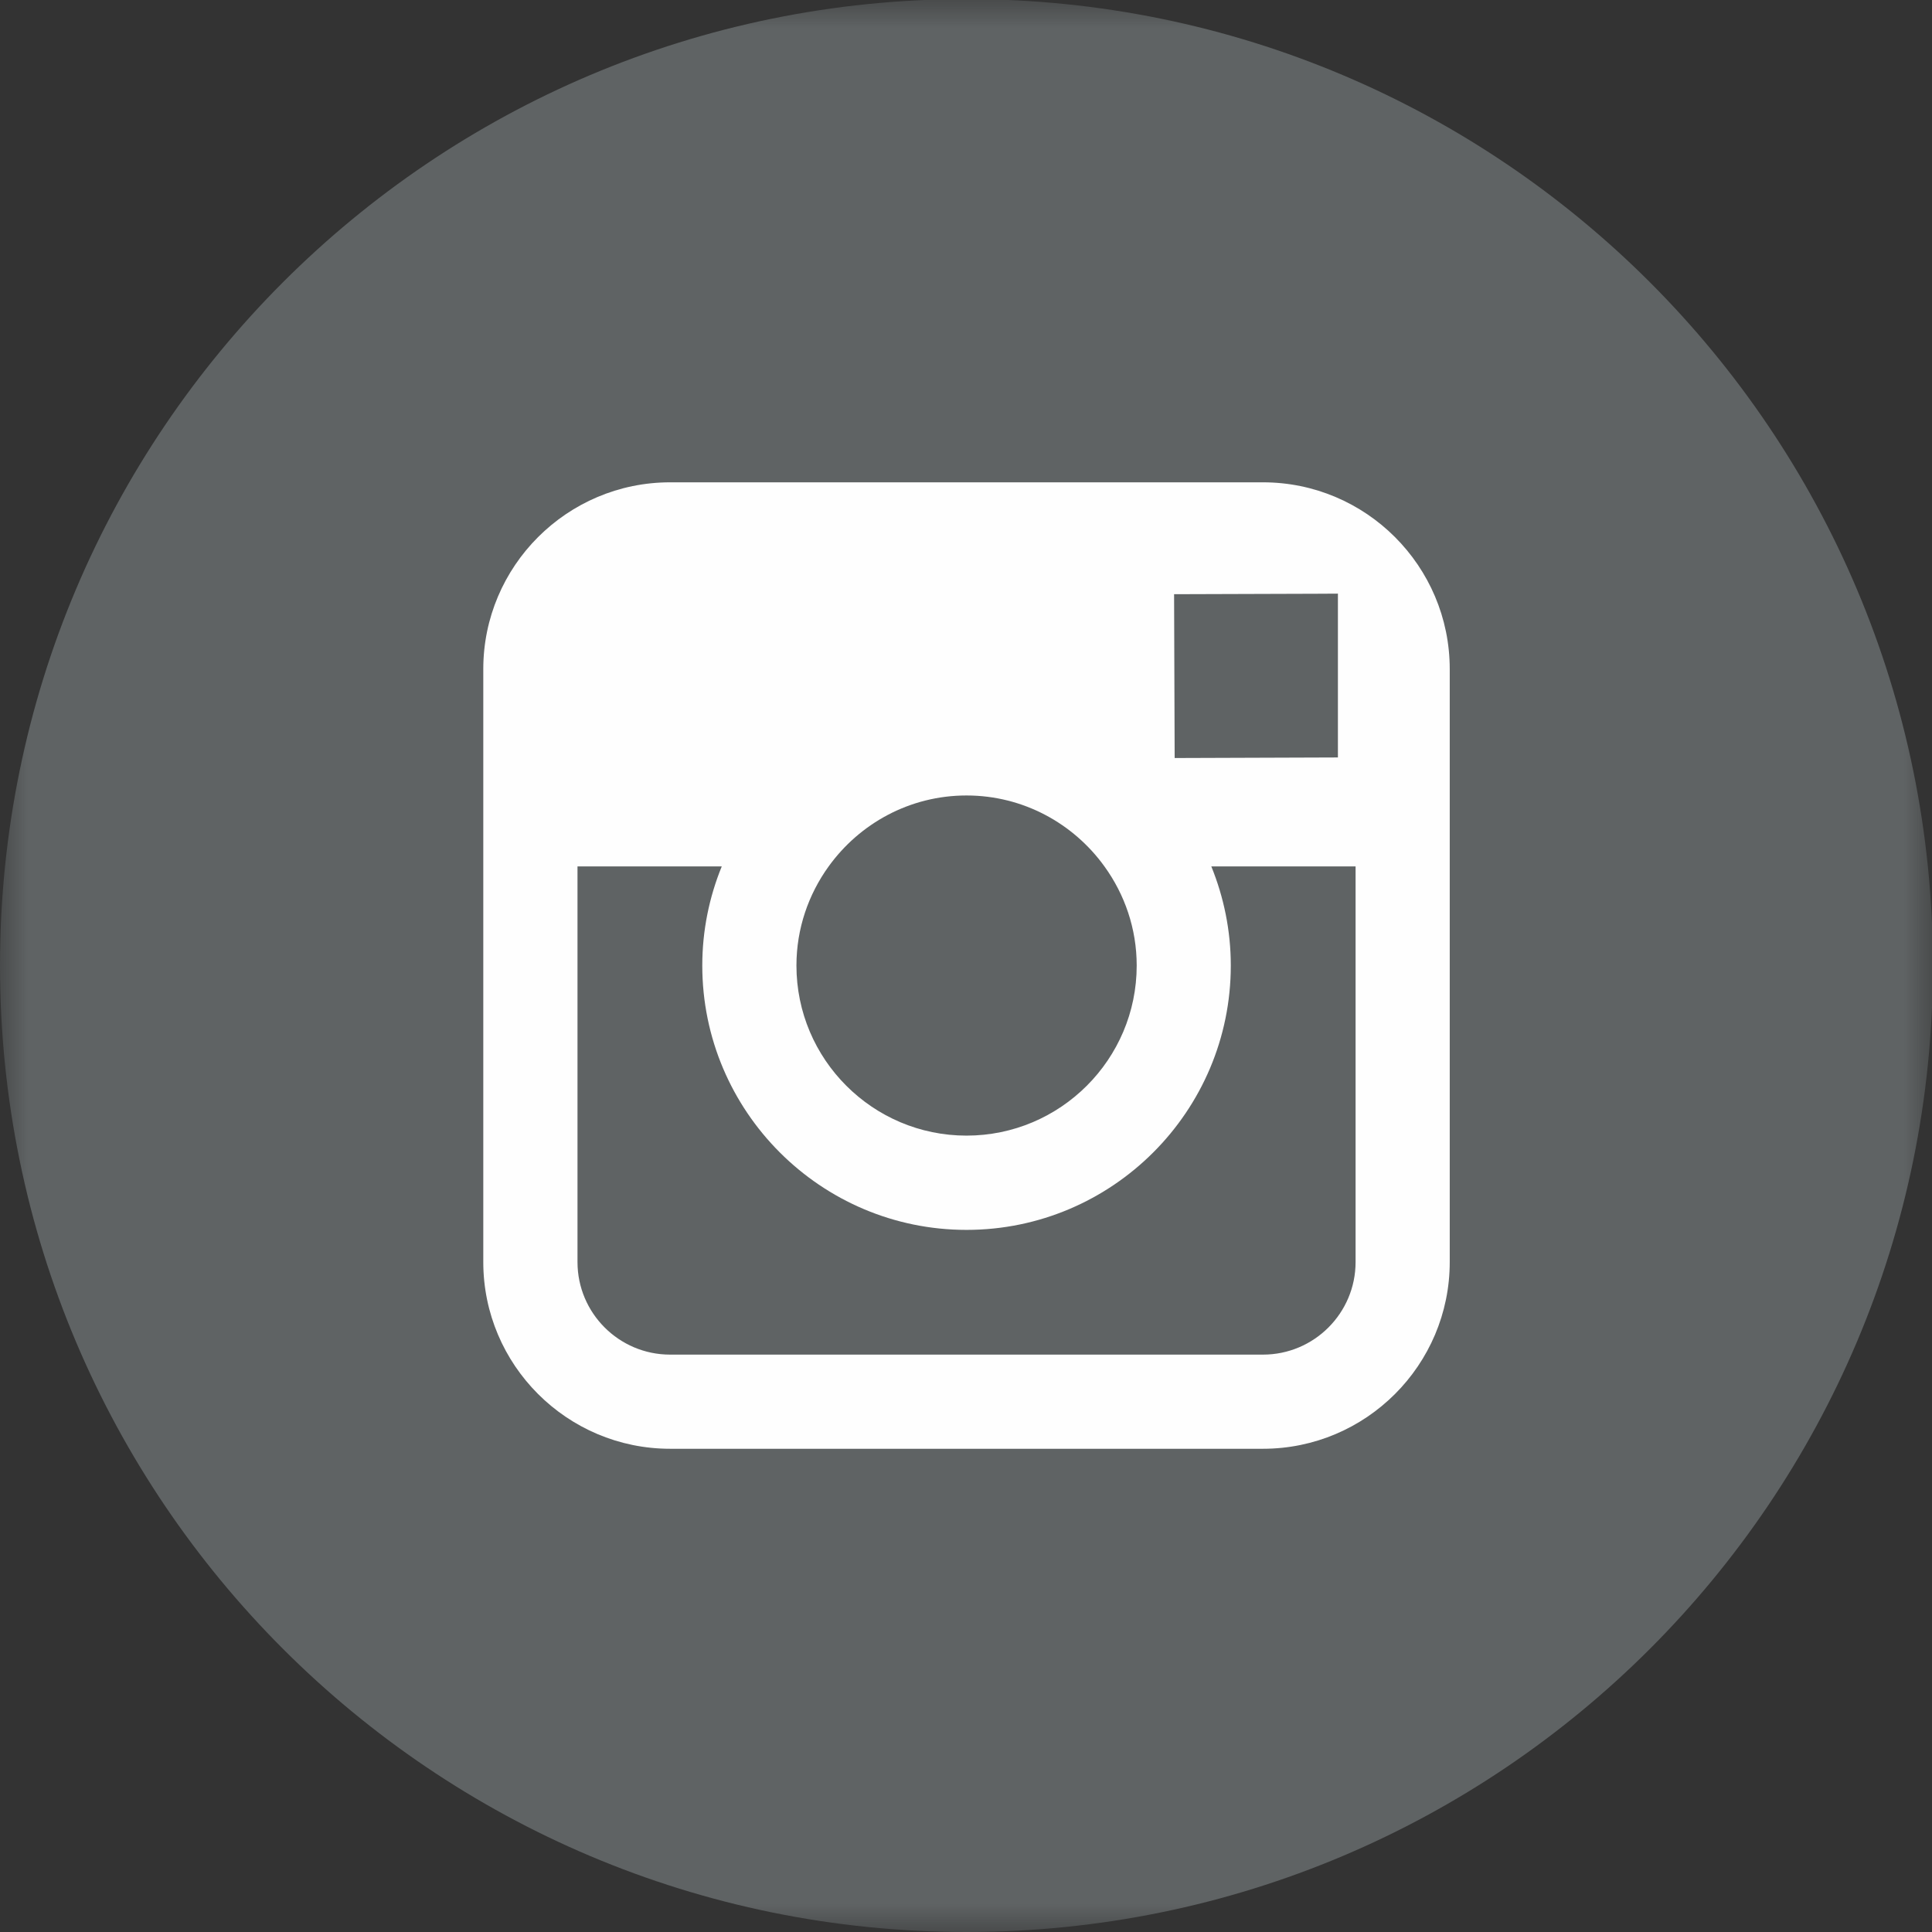
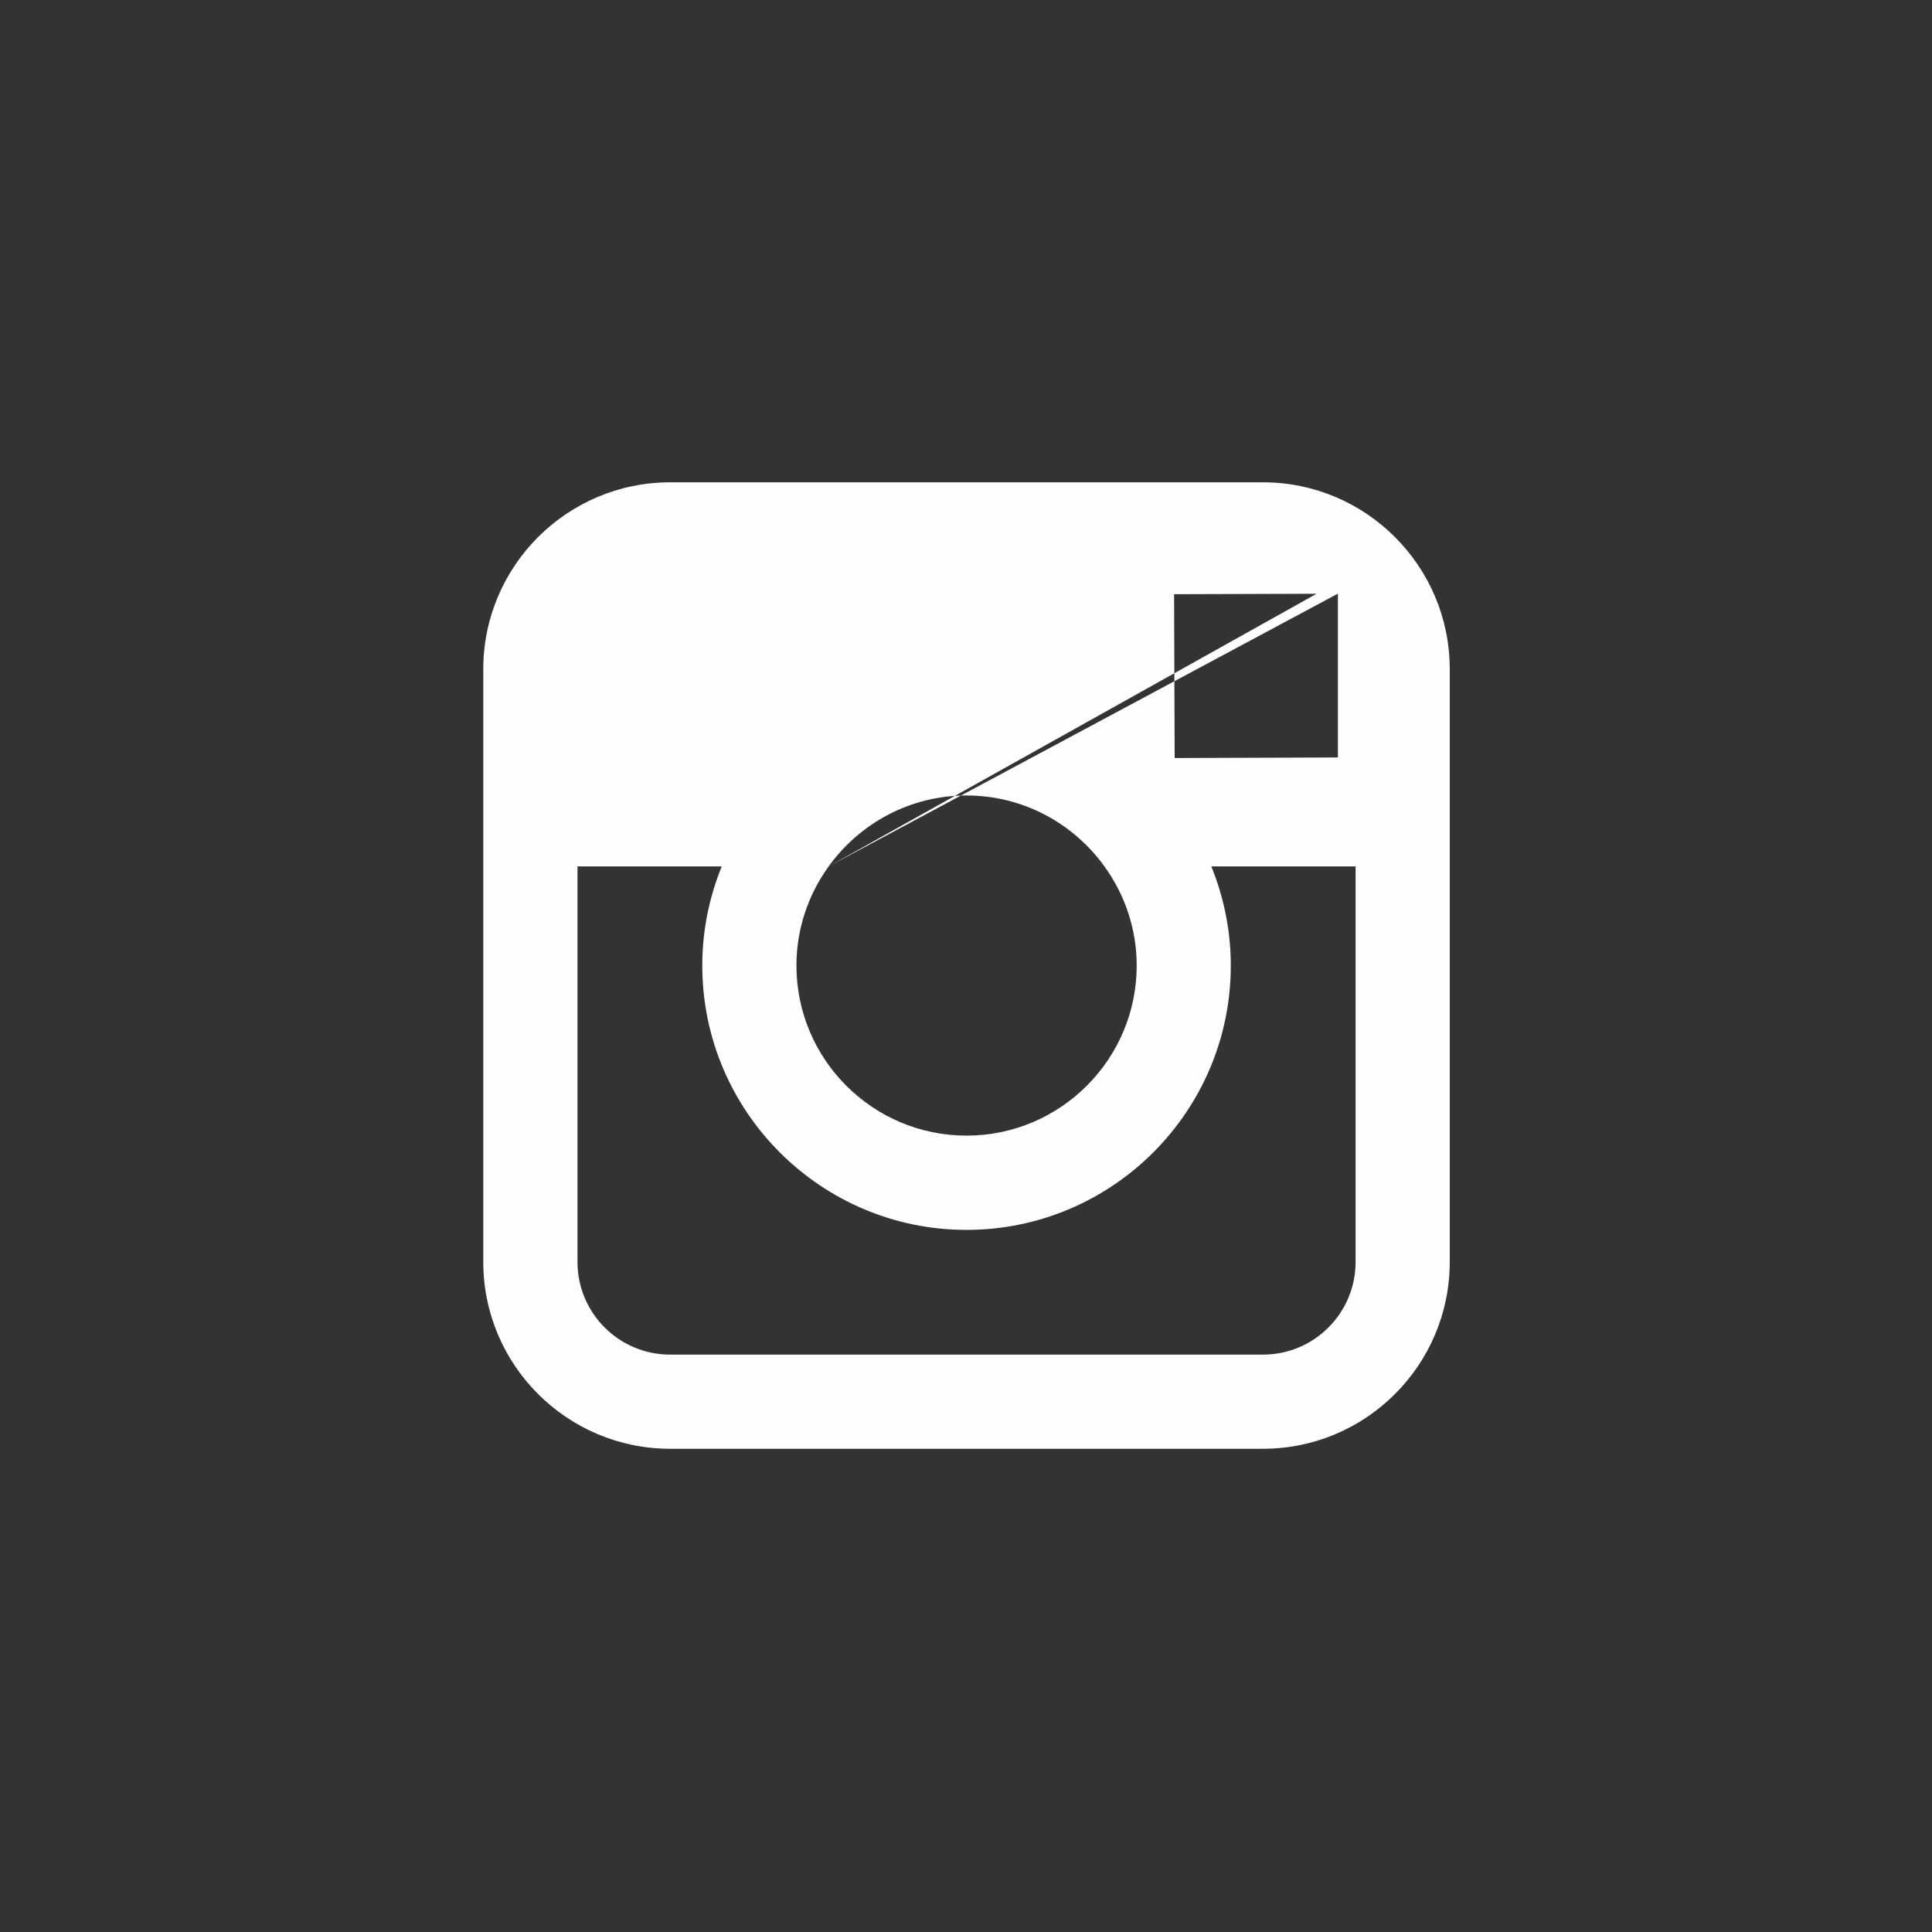
<svg xmlns="http://www.w3.org/2000/svg" xmlns:ns1="http://www.bohemiancoding.com/sketch/ns" xmlns:xlink="http://www.w3.org/1999/xlink" width="34px" height="34px" viewBox="0 0 34 34" version="1.1">
  <rect x="0" y="0" width="34" height="34" fill="#333333" stroke="none" />
  <title>instagram</title>
  <desc>Created with Sketch.</desc>
  <defs>
-     <path id="path-1" d="M0,0.984 L34.016,0.984 L34.016,35 L0,35" />
-   </defs>
+     </defs>
  <g id="Page-1" stroke="none" stroke-width="1" fill="none" fill-rule="evenodd" ns1:type="MSPage">
    <g id="Home" ns1:type="MSArtboardGroup" transform="translate(-1005, -8678)">
      <g id="instagram" ns1:type="MSLayerGroup" transform="translate(1005, 8677)">
        <g id="Group-3">
          <mask id="mask-2" ns1:name="Clip 2" fill="white">
            <use xlink:href="#path-1" />
          </mask>
          <g id="Clip-2" />
          <path d="M17.008,35 C26.402,35 34.016,27.385 34.016,17.992 C34.016,8.6 26.402,0.984 17.008,0.984 C7.613,0.984 -0,8.6 -0,17.992 C-0,27.385 7.613,35 17.008,35" id="Fill-1" fill="#5F6364" ns1:type="MSShapeGroup" mask="url(#mask-2)" />
        </g>
-         <path d="M23.856,23.21 C23.856,24.108 23.126,24.839 22.226,24.839 L11.793,24.839 C10.893,24.839 10.163,24.108 10.163,23.21 L10.163,16.247 L12.702,16.247 C12.482,16.786 12.359,17.375 12.359,17.992 C12.359,20.557 14.445,22.644 17.009,22.644 C19.574,22.644 21.66,20.557 21.66,17.992 C21.66,17.375 21.536,16.786 21.317,16.247 L23.856,16.247 L23.856,23.21 Z M14.583,16.247 C15.127,15.493 16.01,14.999 17.009,14.999 C18.008,14.999 18.892,15.493 19.436,16.247 C19.792,16.739 20.004,17.341 20.004,17.992 C20.004,19.643 18.66,20.985 17.009,20.985 C15.359,20.985 14.016,19.643 14.016,17.992 C14.016,17.341 14.228,16.739 14.583,16.247 L14.583,16.247 Z M23.17,11.449 L23.545,11.447 L23.545,11.822 L23.545,14.33 L20.672,14.34 L20.662,11.457 L23.17,11.449 Z M22.226,9.488 L11.793,9.488 C9.98,9.488 8.505,10.963 8.505,12.775 L8.505,16.247 L8.505,23.21 C8.505,25.022 9.98,26.496 11.793,26.496 L22.226,26.496 C24.039,26.496 25.513,25.022 25.513,23.21 L25.513,16.247 L25.513,12.775 C25.513,10.963 24.039,9.488 22.226,9.488 L22.226,9.488 Z" id="Fill-4" fill="#FEFEFE" ns1:type="MSShapeGroup" />
+         <path d="M23.856,23.21 C23.856,24.108 23.126,24.839 22.226,24.839 L11.793,24.839 C10.893,24.839 10.163,24.108 10.163,23.21 L10.163,16.247 L12.702,16.247 C12.482,16.786 12.359,17.375 12.359,17.992 C12.359,20.557 14.445,22.644 17.009,22.644 C19.574,22.644 21.66,20.557 21.66,17.992 C21.66,17.375 21.536,16.786 21.317,16.247 L23.856,16.247 L23.856,23.21 Z M14.583,16.247 C15.127,15.493 16.01,14.999 17.009,14.999 C18.008,14.999 18.892,15.493 19.436,16.247 C19.792,16.739 20.004,17.341 20.004,17.992 C20.004,19.643 18.66,20.985 17.009,20.985 C15.359,20.985 14.016,19.643 14.016,17.992 C14.016,17.341 14.228,16.739 14.583,16.247 L14.583,16.247 Z L23.545,11.447 L23.545,11.822 L23.545,14.33 L20.672,14.34 L20.662,11.457 L23.17,11.449 Z M22.226,9.488 L11.793,9.488 C9.98,9.488 8.505,10.963 8.505,12.775 L8.505,16.247 L8.505,23.21 C8.505,25.022 9.98,26.496 11.793,26.496 L22.226,26.496 C24.039,26.496 25.513,25.022 25.513,23.21 L25.513,16.247 L25.513,12.775 C25.513,10.963 24.039,9.488 22.226,9.488 L22.226,9.488 Z" id="Fill-4" fill="#FEFEFE" ns1:type="MSShapeGroup" />
      </g>
    </g>
  </g>
</svg>